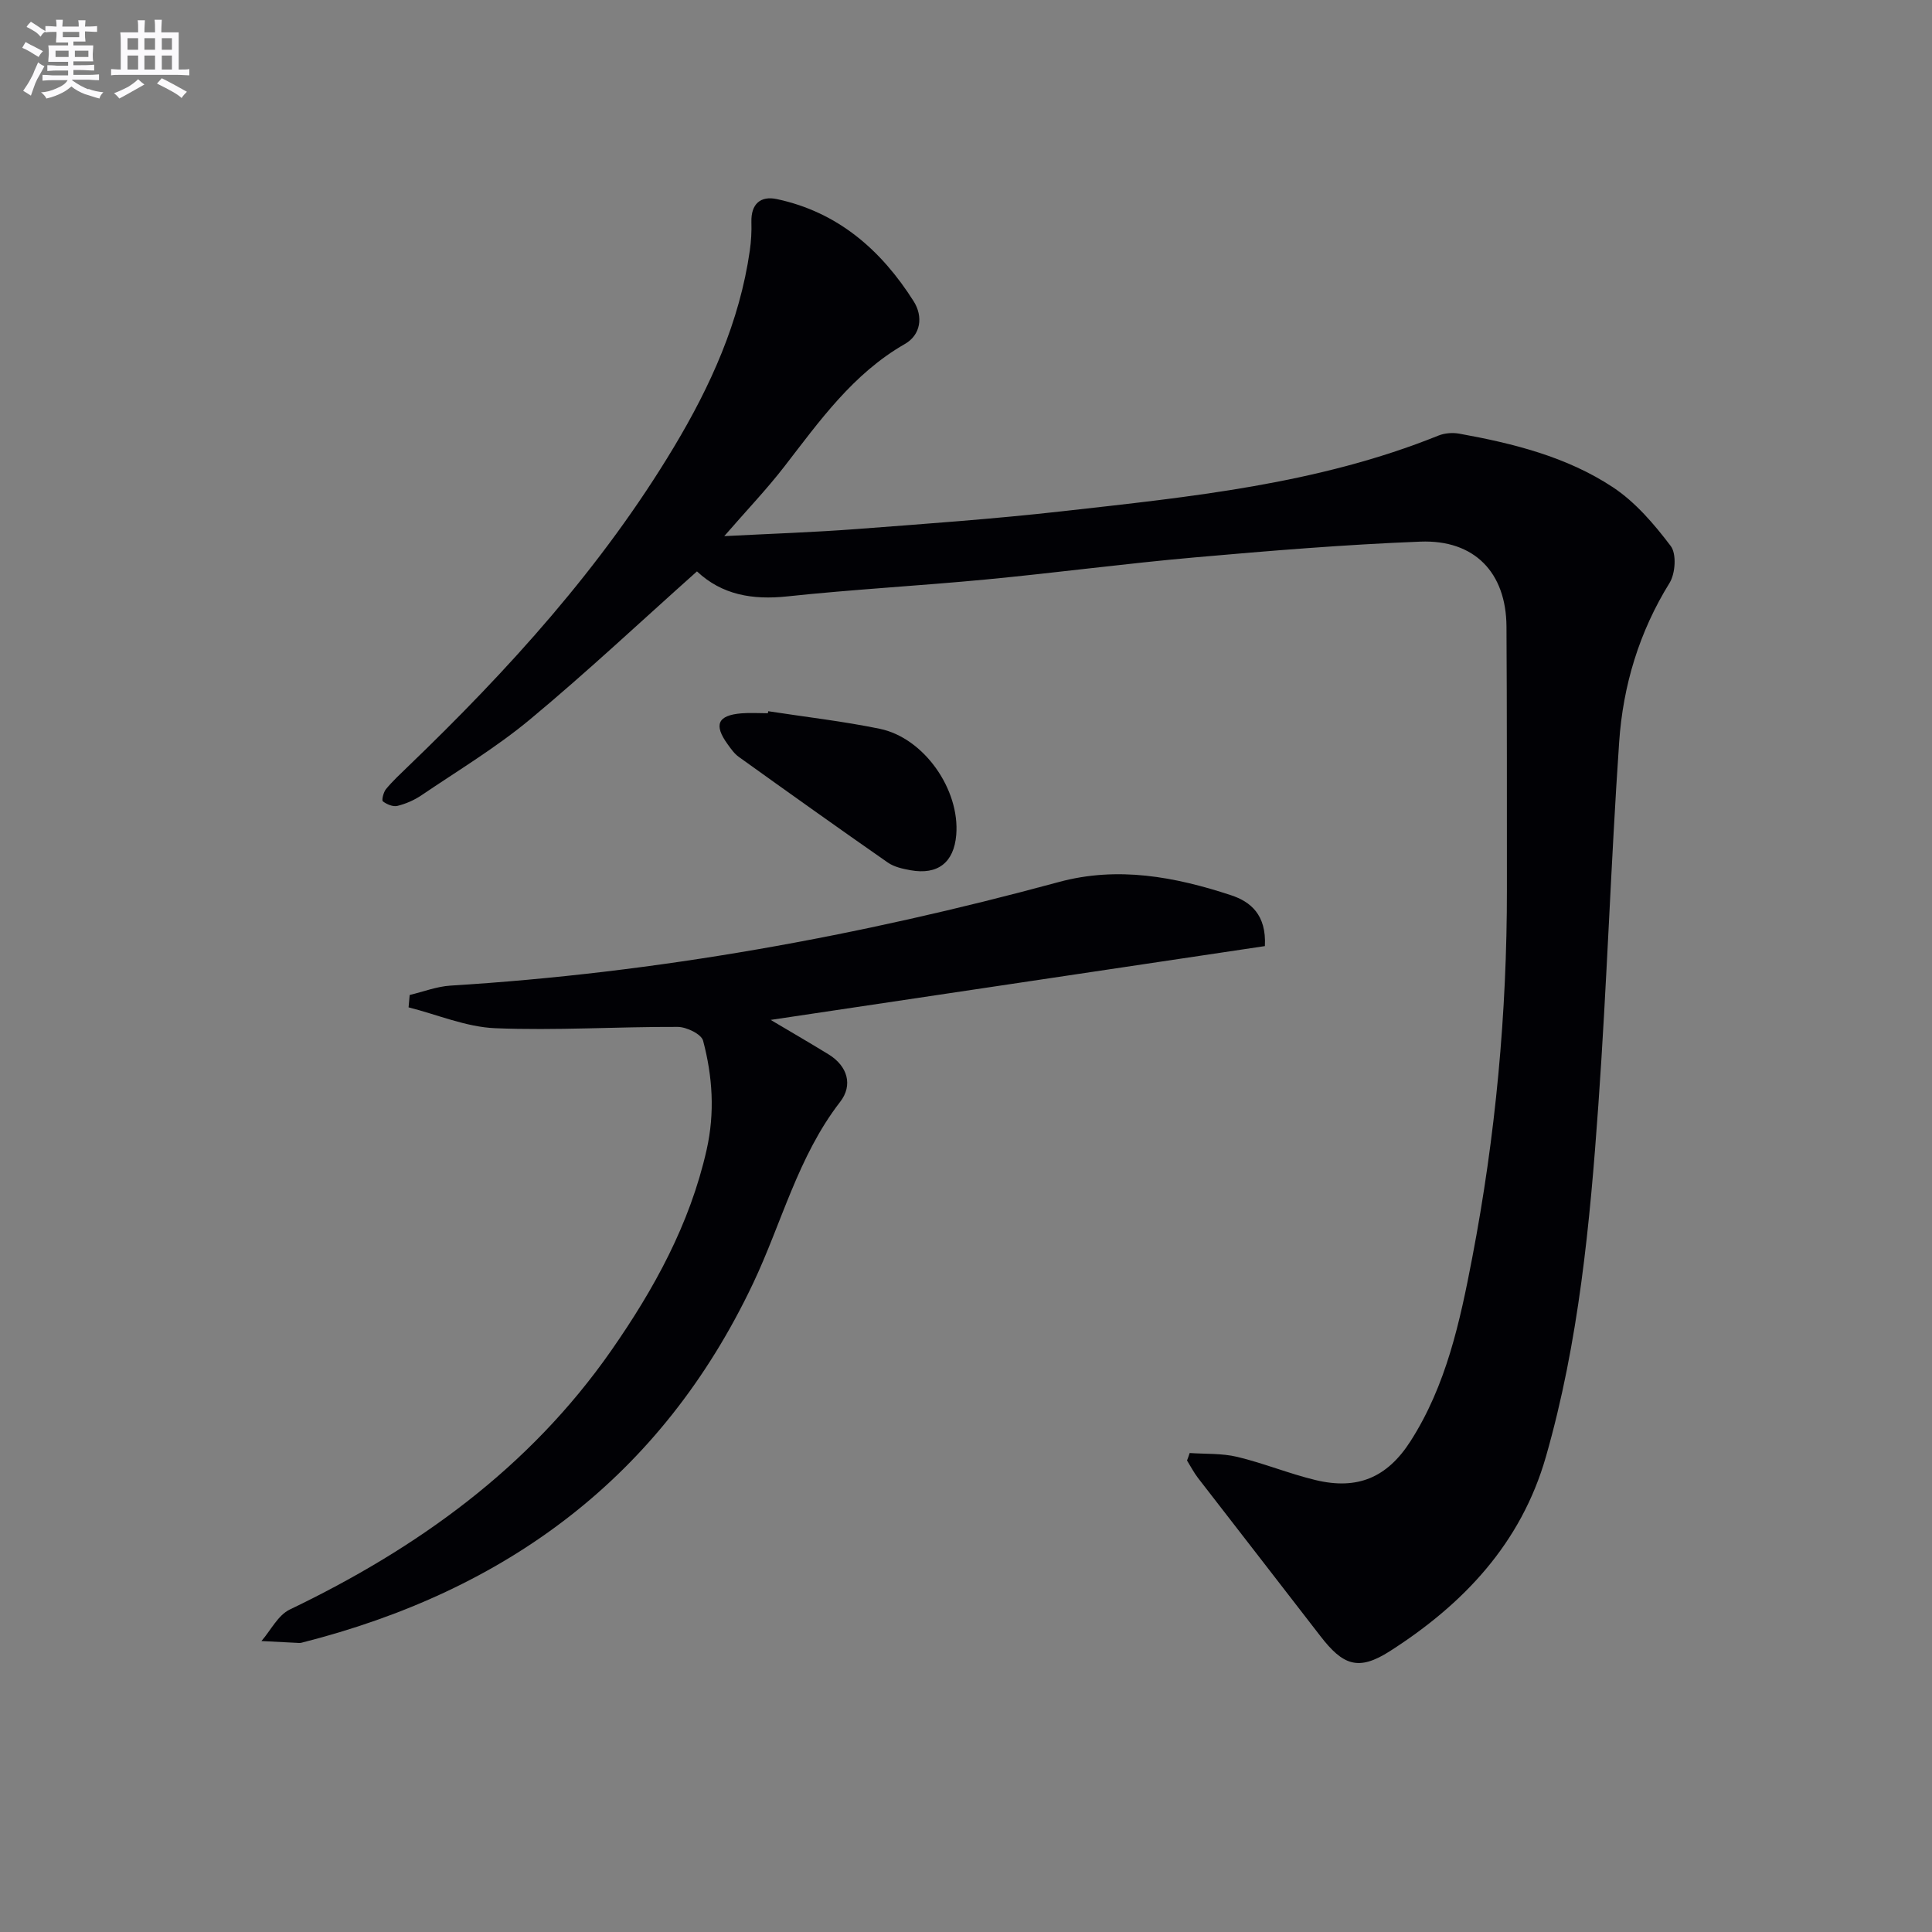
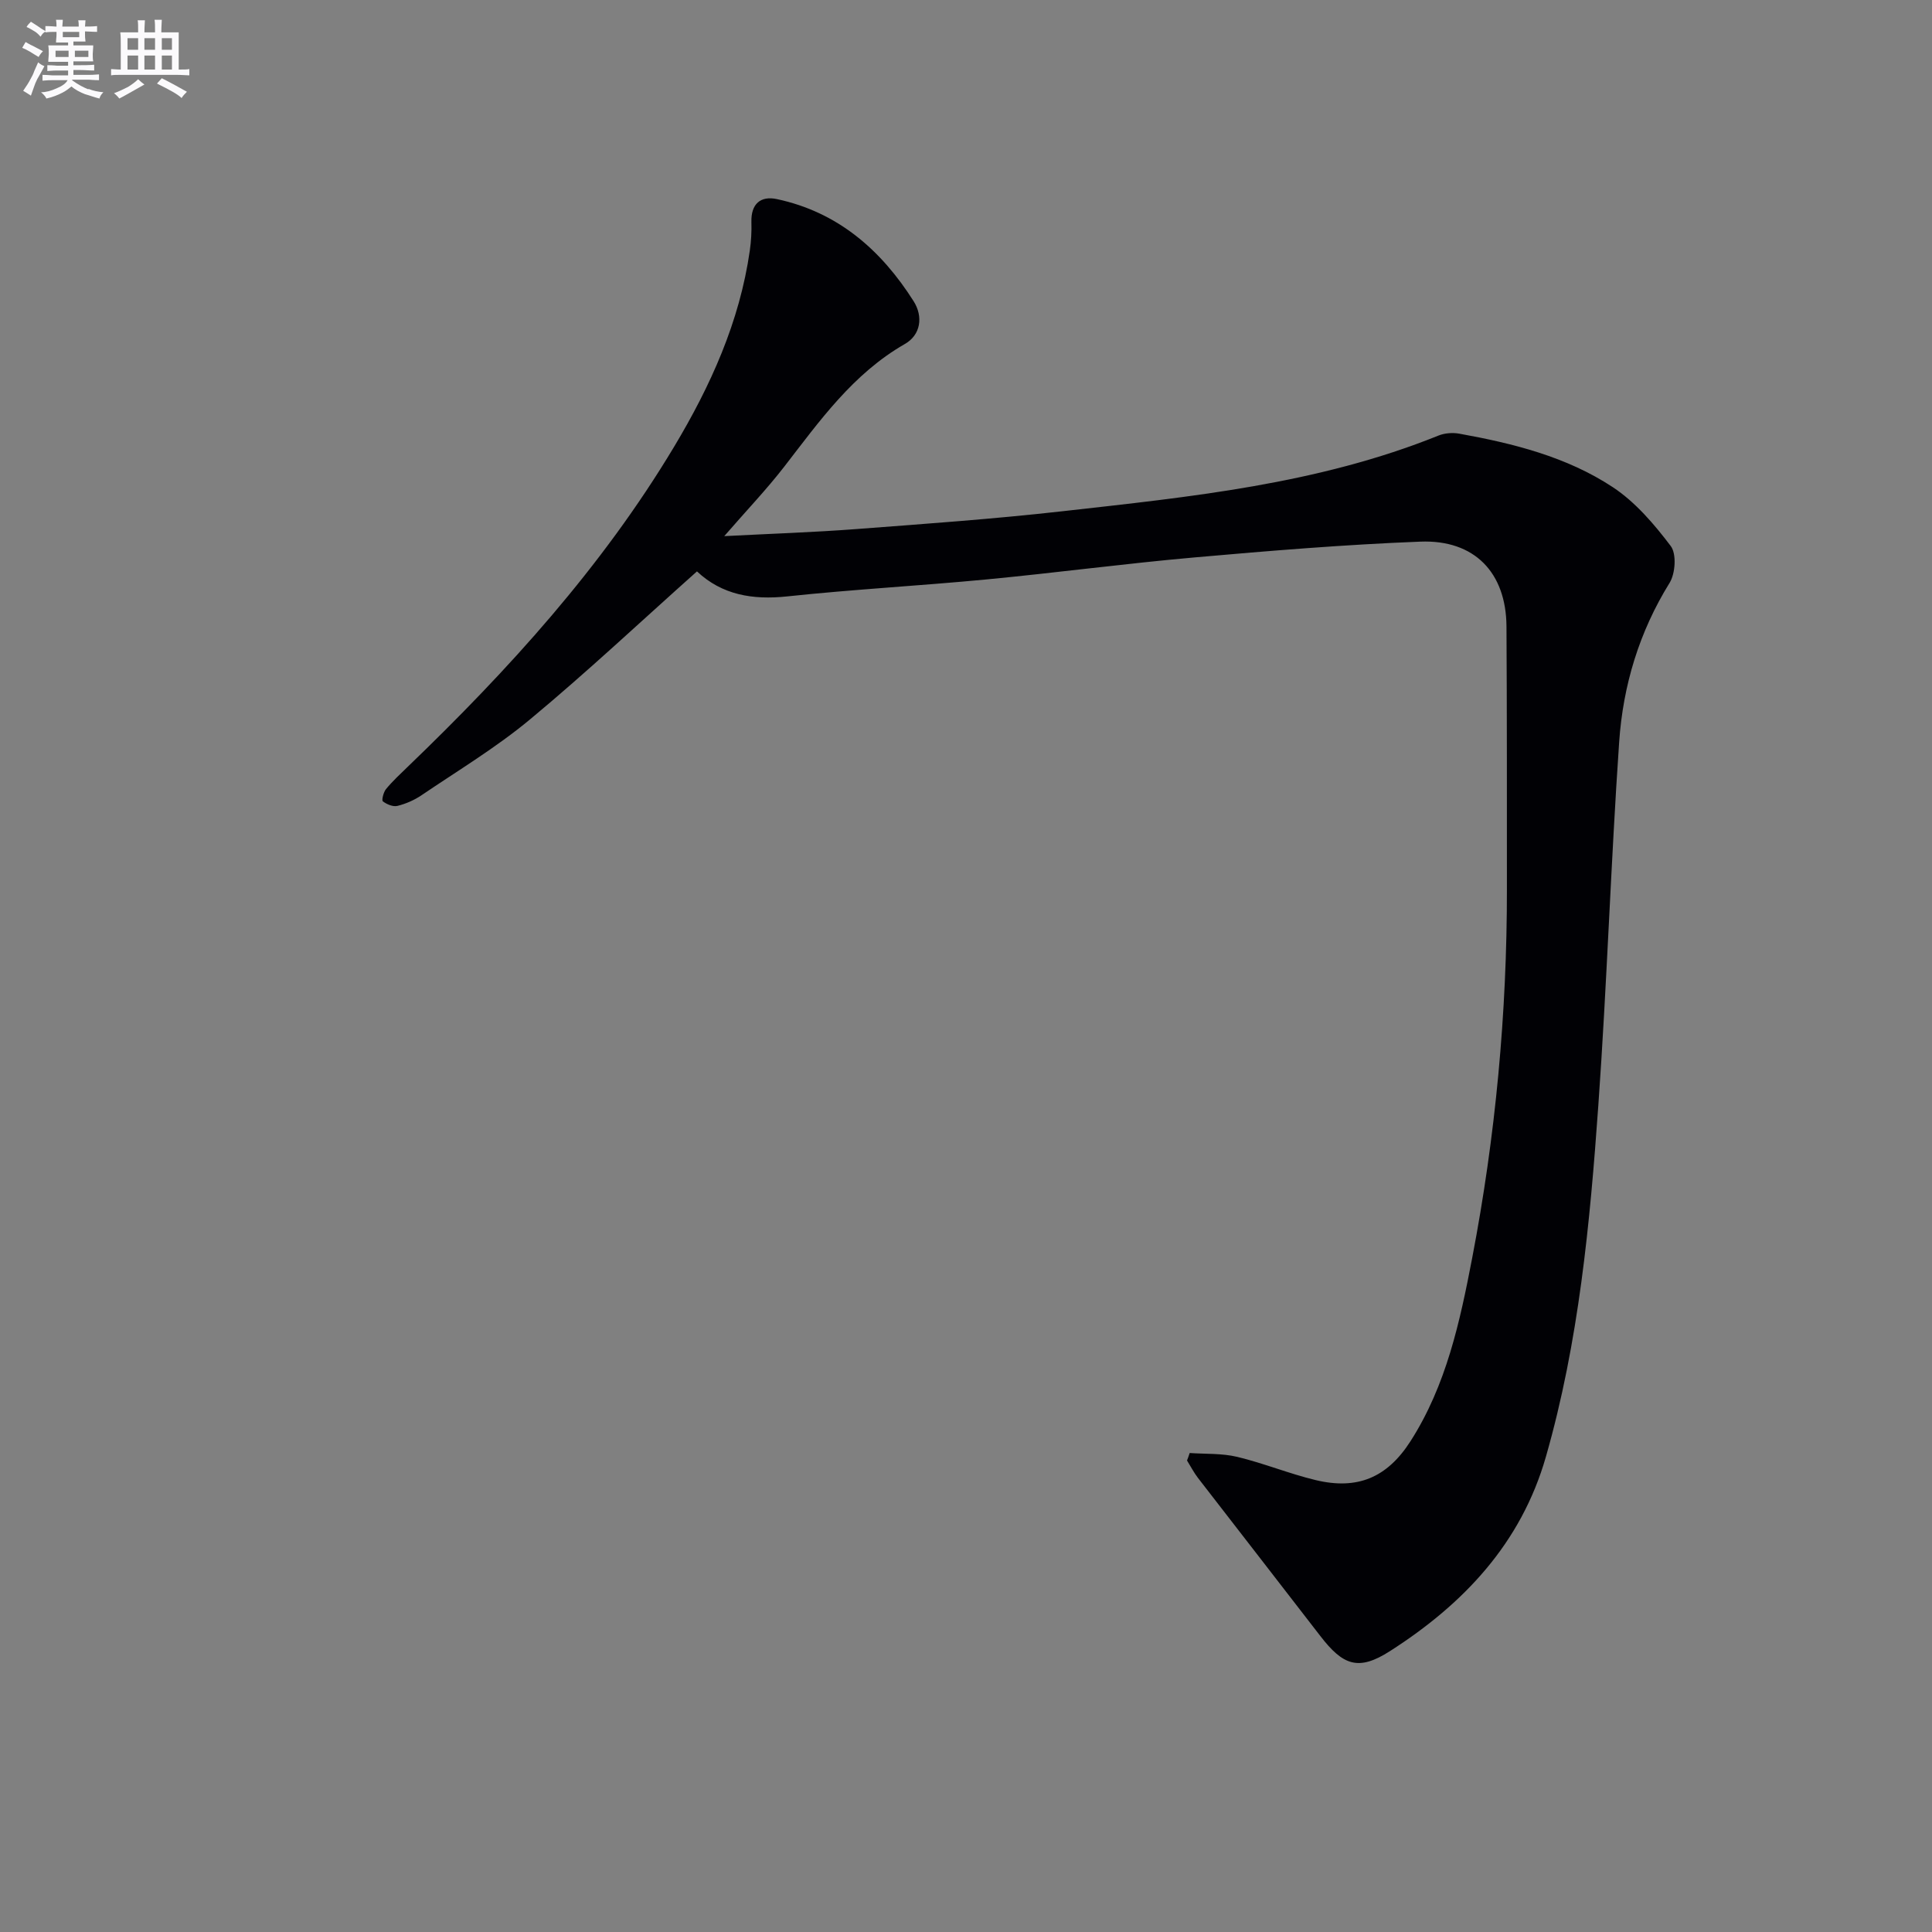
<svg xmlns="http://www.w3.org/2000/svg" enable-background="new 0 0 400 400" viewBox="0 0 400 400">
  <rect x="0" y="0" width="400" height="400" fill="#808080" stroke="none" />
  <g fill="#010105">
    <path d="m246.31 300.83c3.28.23 6.66.04 9.81.79 5.48 1.31 10.76 3.49 16.24 4.81 8.67 2.09 14.82-.49 19.66-8.03 7.42-11.58 10.26-24.8 12.79-38 4.83-25.19 7.2-50.65 7.18-76.32-.01-18.13.02-36.26-.09-54.38-.07-11.13-6.6-18-17.84-17.56-15.61.61-31.2 1.89-46.77 3.27-14.39 1.27-28.72 3.19-43.1 4.56-13.73 1.31-27.51 2.05-41.22 3.51-7.17.76-13.49-.31-18.67-5.18-11.66 10.4-22.81 20.88-34.56 30.64-7 5.82-14.89 10.57-22.46 15.7-1.49 1.01-3.24 1.78-4.99 2.21-.91.23-2.22-.32-3.02-.94-.29-.22.12-1.9.65-2.54 1.37-1.66 2.97-3.14 4.52-4.64 20.83-20.03 40.18-41.31 55.11-66.21 7.56-12.61 13.58-25.89 15.69-40.64.28-1.95.39-3.95.33-5.92-.1-3.74 1.89-5.46 5.27-4.74 12.63 2.69 21.6 10.54 28.32 21.15 2.01 3.18 1.48 6.97-1.82 8.85-10.76 6.17-17.65 15.94-24.98 25.41-3.64 4.7-7.77 9.02-12.41 14.37 9.63-.5 18.48-.79 27.3-1.46 14.24-1.08 28.5-2.09 42.69-3.69 26.4-2.97 52.89-5.59 77.88-15.67 1.28-.52 2.91-.64 4.28-.4 11.18 2.02 22.25 4.78 31.79 11.07 4.69 3.09 8.59 7.67 12.02 12.2 1.23 1.63.96 5.68-.24 7.63-6.3 10.16-9.64 21.26-10.44 32.95-1.72 25.04-2.53 50.15-4.31 75.19-1.74 24.51-4.04 49-10.86 72.79-5.14 17.96-17.1 30.53-32.32 40.26-6.5 4.15-9.68 2.96-14.41-3.19-8.41-10.92-16.89-21.79-25.31-32.7-.86-1.12-1.51-2.4-2.26-3.6.21-.52.38-1.04.55-1.55z" />
-     <path d="m84.82 206c2.81-.67 5.6-1.76 8.45-1.94 42.75-2.63 84.64-10.23 125.92-21.44 12.23-3.32 24.07-1.1 35.69 2.73 3.98 1.31 7.35 4 7 10.53-34.18 5.1-68.54 10.24-102.32 15.28 3.78 2.25 7.9 4.63 11.96 7.12 4.02 2.46 5.08 6.42 2.43 9.84-8.75 11.3-12.09 25.07-18.05 37.63-19.02 40.08-51.1 63.63-93.44 74.35-.16.04-.33.07-.5.06-2.61-.13-5.22-.27-7.83-.4 1.93-2.22 3.42-5.35 5.86-6.52 26.4-12.67 49.58-29.3 66.53-53.58 8.88-12.73 16.31-26.2 19.78-41.61 1.73-7.69 1.23-15.18-.73-22.58-.36-1.37-3.44-2.86-5.27-2.86-12.59-.05-25.21.78-37.77.27-6.03-.25-11.96-2.81-17.94-4.32.07-.87.15-1.72.23-2.56z" />
-     <path d="m159.06 147.25c7.7 1.19 15.47 2.07 23.09 3.64 9.17 1.89 16.61 12.59 15.83 21.97-.48 5.71-3.8 8.33-9.48 7.31-1.61-.29-3.38-.68-4.69-1.59-10.35-7.21-20.61-14.53-30.86-21.88-.92-.66-1.62-1.67-2.3-2.61-2.92-4.04-2.07-5.99 2.84-6.4 1.82-.15 3.66-.02 5.48-.02.04-.14.07-.28.09-.42z" />
+     <path d="m84.82 206z" />
  </g>
  <path d="m6.8 9.5c.6.3 1.3.7 2.1 1.1-.4.4-.7.8-.9 1.2-.7-.4-1.3-.8-1.8-1.1s-1.1-.6-1.6-.8c.2-.4.5-.8.7-1.2.4.2.8.5 1.5.8zm.9 6.9c-.3.6-.5 1.1-.7 1.7s-.4 1.1-.6 1.7c-.6-.4-1.1-.7-1.6-1 .7-1 1.2-1.8 1.5-2.4.3-.5.6-1.1.8-1.7.3-.6.5-1.2.8-1.8.3.3.8.6 1.3.8-.7 1.3-1.2 2.2-1.5 2.7zm.1-11c.4.3 1 .7 1.7 1.1-.5.2-.8.6-1.1 1.1-.5-.6-1-1-1.4-1.2s-.9-.6-1.5-.8c.2-.4.5-.7.9-1.1.5.3.9.6 1.4.9zm10.5 13c1 .4 2 .6 3.1.7-.4.4-.7.8-.8 1.3-.9-.2-1.9-.6-3-.9-1-.4-2-.9-2.8-1.6-.5.4-1.1.9-1.9 1.3s-1.9.9-3.3 1.2c-.1-.3-.5-.8-1.1-1.3 1 0 2.1-.3 3.2-.8 1.2-.5 1.9-1 2.3-1.7h-3.2c-.4 0-1 0-2 .1v-1.2c1 0 1.7.1 2 .1h3.3v-1h-2.3c-.2 0-.9 0-2 .1v-1.2c1.2 0 1.9.1 2 .1h2.3v-.8h-4.1c0-.7.1-1.2.1-1.6 0-.5 0-1.1-.1-1.8h4.1v-.6h-2.5c0-.6.1-1.1.1-1.6v-.6h-.5c-.4 0-1 0-1.8.1v-1.3c1.2 0 1.9.1 2.1.1h.2c0-.3 0-.8-.1-1.4h1.4c0 .6-.1 1-.1 1.4h3.4c0-.4 0-.8-.1-1.3h1.5c0 .4-.1.9-.1 1.3.7 0 1.5 0 2.5-.1v1.2c-1 0-1.8-.1-2.5-.1v.6c0 .3 0 .8.1 1.5h-2.5v.8h4.1c0 .7-.1 1.3-.1 1.8s0 1 .1 1.5h-4.1v.8h1.4c.8 0 1.8 0 2.9-.1v1.2c-1 0-1.9-.1-2.8-.1h-1.5v1h3.2c.3 0 1 0 2.1-.1v1.2c-1.1 0-1.8-.1-2.1-.1h-3.4l-.1.1c1.4 1 2.4 1.5 3.4 1.9zm-4.1-6.6v-1.3h-2.7v1.3zm2.2-4.1v-1.1h-3.4v1.1zm1.9 4.1v-1.3h-2.8v1.3z" fill="#fbfafc" />
  <path d="m37 6.7v2.3 5.4c1 0 1.8 0 2.2-.1v1.3c-.6 0-1.5-.1-2.5-.1h-11.9c-.7 0-1.3 0-1.8.1v-1.3c.5 0 1.1.1 2 .1v-5.2c0-1 0-1.8-.1-2.5h3.7c0-1.3 0-2.1-.1-2.5h1.5c0 .4-.1 1.3-.1 2.5h2.2c0-1.2 0-2.1-.1-2.6h1.5c0 .4-.1 1.3-.1 2.6zm-12.3 13.7c-.3-.4-.7-.8-1.1-1.1 1.1-.4 2.1-.9 2.9-1.3.8-.5 1.5-1 2.1-1.6.4.4.9.8 1.3 1.1-2.5 1.4-4.2 2.4-5.2 2.9zm3.9-10.1v-2.4h-2.2v2.4zm0 4.1v-2.9h-2.2v2.9zm3.5-4.1v-2.4h-2.2v2.4zm0 4.1v-2.9h-2.2v2.9zm.4 2.9 1-1.1c.6.3 1.4.7 2.5 1.3s2 1.1 2.7 1.5c-.4.4-.8.8-1.1 1.3-.8-.8-2.5-1.7-5.1-3zm3.1-7v-2.4h-2.1v2.4zm0 4.1v-2.9h-2.1v2.9z" fill="#fbfafc" />
</svg>